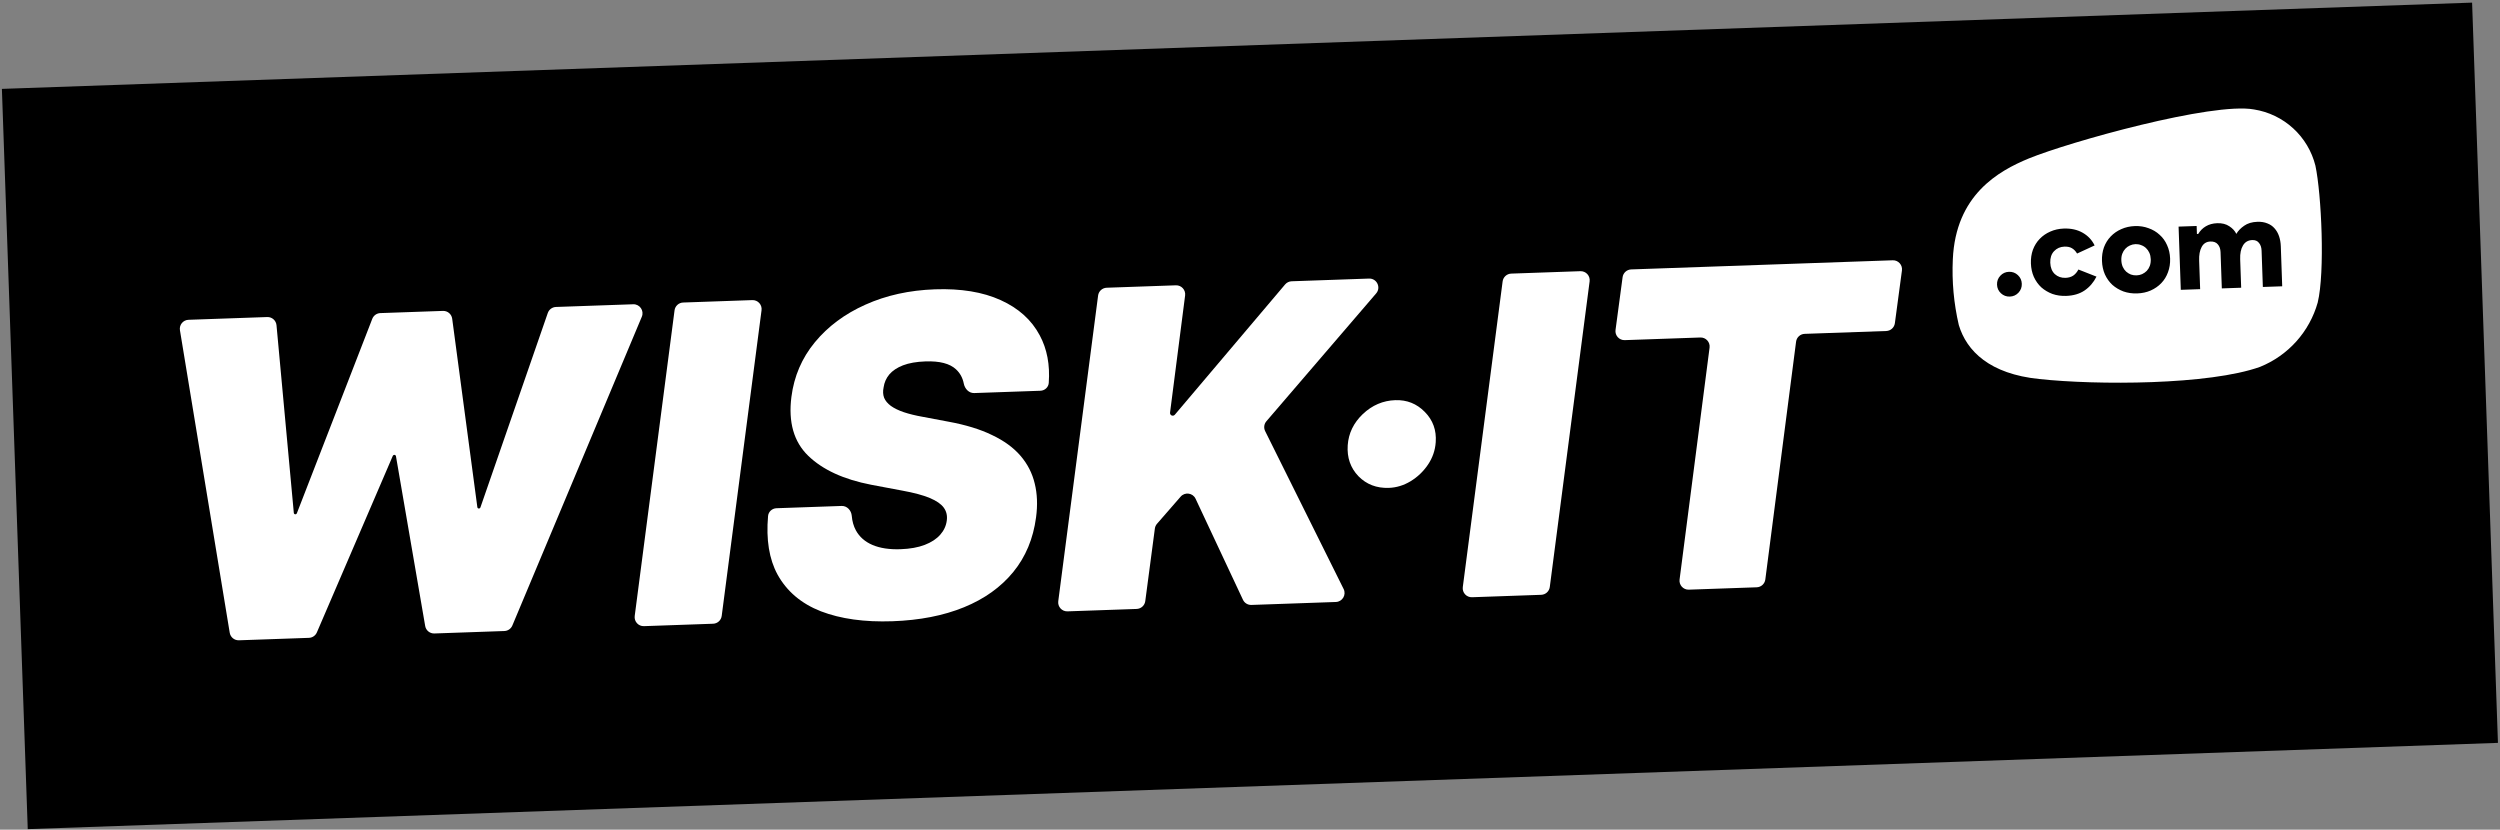
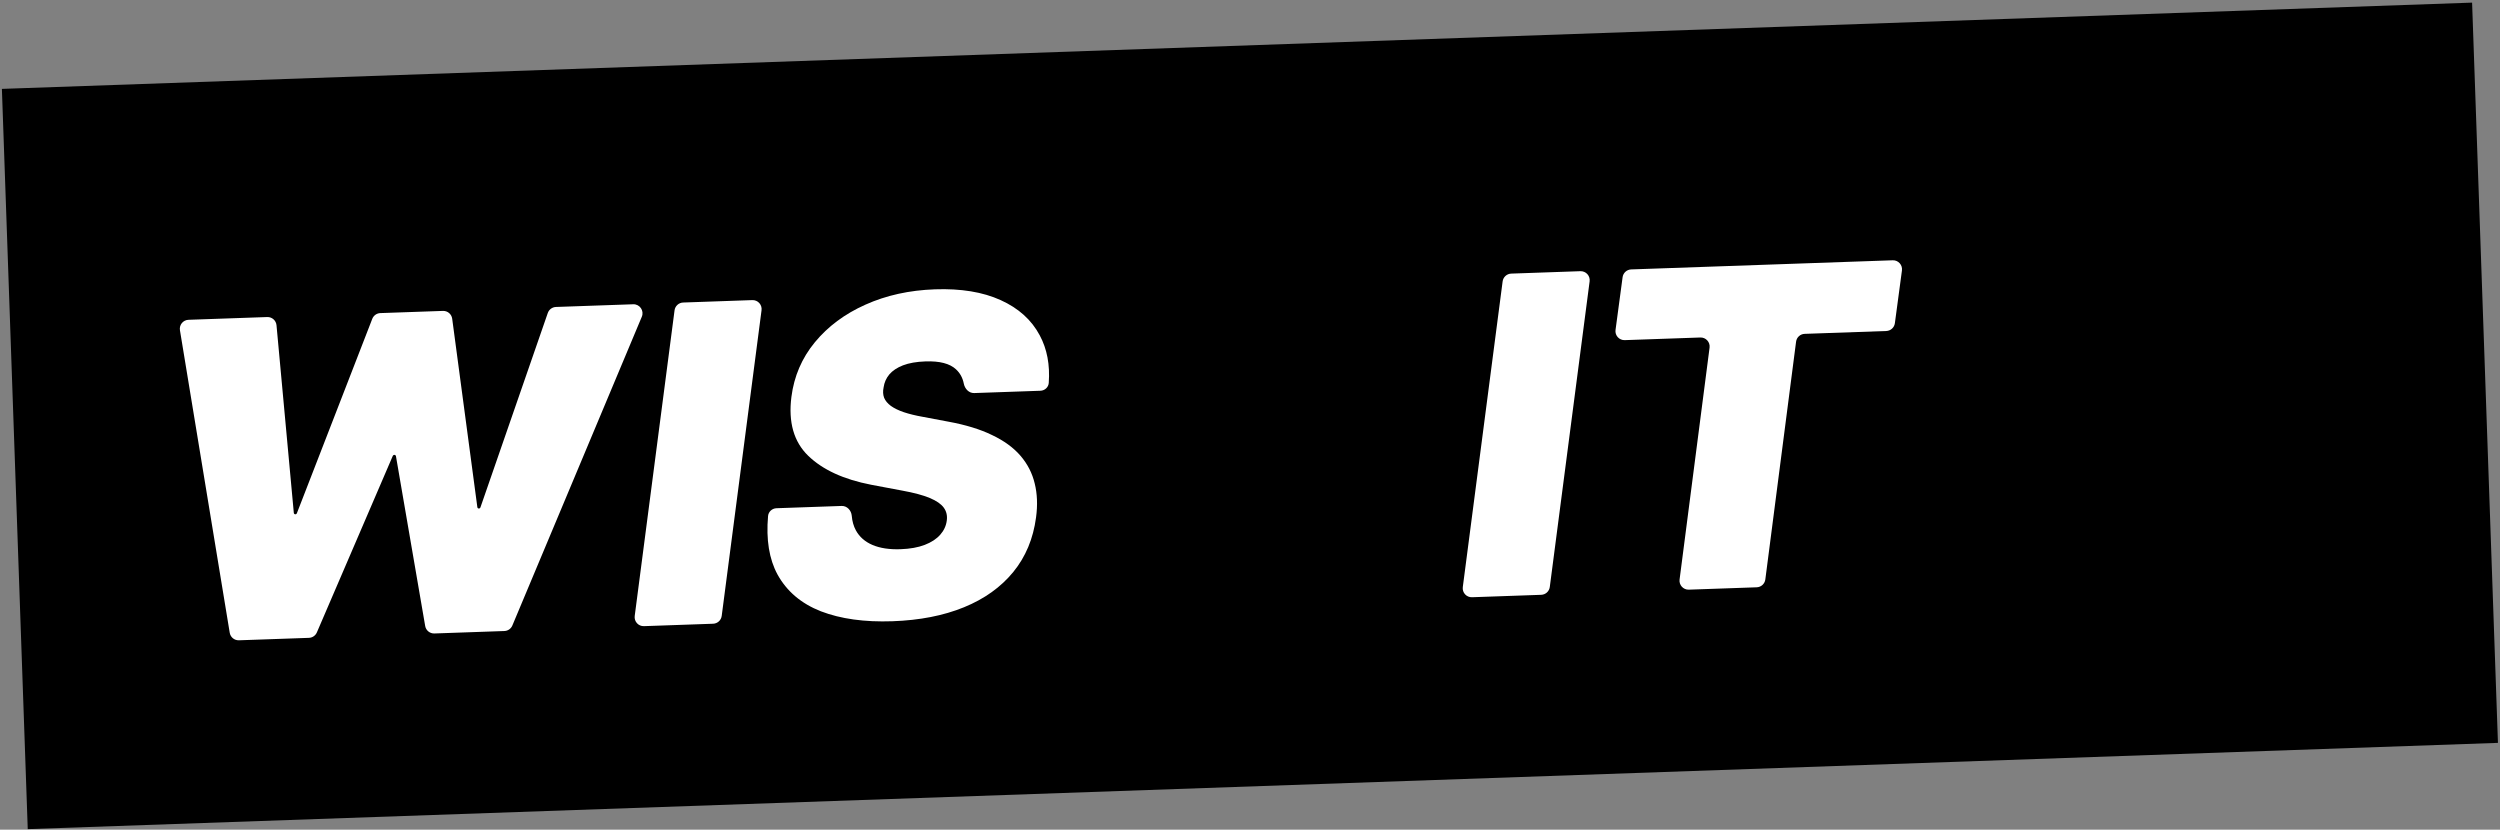
<svg xmlns="http://www.w3.org/2000/svg" width="455" height="151" viewBox="0 0 455 151" fill="none">
  <rect x="0" y="0" width="455" height="151" fill="#808080" stroke="none" />
  <rect x="0.345" y="16.177" width="449.85" height="134.807" transform="rotate(-2 0.345 16.177)" fill="black" />
  <path d="M43.482 116.533C42.66 116.562 41.944 115.975 41.81 115.164L32.749 60.104C32.589 59.13 33.32 58.237 34.306 58.203L48.636 57.702C49.503 57.672 50.243 58.324 50.323 59.187L53.474 93.348C53.488 93.499 53.617 93.612 53.768 93.607V93.607C53.883 93.603 53.983 93.531 54.025 93.425L67.754 58.027C67.99 57.417 68.568 57.006 69.222 56.983L80.619 56.586C81.461 56.556 82.187 57.17 82.298 58.004L86.877 92.306C86.896 92.453 87.024 92.56 87.172 92.555V92.555C87.291 92.551 87.395 92.474 87.434 92.362L99.697 56.967C99.919 56.328 100.511 55.891 101.186 55.867L115.244 55.376C116.437 55.335 117.272 56.543 116.811 57.644L93.248 113.843C93.001 114.432 92.434 114.824 91.796 114.846L79.053 115.291C78.236 115.319 77.523 114.74 77.384 113.933L72.066 83.036C72.041 82.886 71.908 82.778 71.756 82.784V82.784C71.639 82.788 71.534 82.859 71.488 82.968L57.67 115.099C57.42 115.681 56.857 116.066 56.224 116.088L43.482 116.533Z" fill="white" />
  <path d="M136.922 54.619C137.932 54.584 138.732 55.464 138.601 56.466L131.351 112.096C131.247 112.889 130.585 113.491 129.785 113.519L117.197 113.959C116.187 113.994 115.387 113.114 115.517 112.112L122.768 56.483C122.872 55.689 123.534 55.087 124.333 55.059L136.922 54.619Z" fill="white" />
  <path d="M177.306 71.537C176.345 71.571 175.595 70.76 175.41 69.816C175.203 68.761 174.729 67.894 173.988 67.214C172.863 66.165 171.013 65.686 168.439 65.776C166.799 65.833 165.433 66.072 164.34 66.492C163.267 66.911 162.436 67.465 161.85 68.154C161.282 68.842 160.937 69.627 160.815 70.51C160.667 71.202 160.699 71.831 160.909 72.396C161.139 72.942 161.547 73.434 162.135 73.871C162.742 74.308 163.529 74.691 164.495 75.02C165.48 75.349 166.645 75.633 167.99 75.872L172.602 76.742C175.754 77.319 178.407 78.133 180.563 79.185C182.737 80.216 184.461 81.473 185.735 82.956C187.009 84.439 187.869 86.118 188.317 87.992C188.783 89.866 188.864 91.925 188.561 94.169C188.047 98.044 186.664 101.357 184.412 104.109C182.16 106.86 179.17 108.998 175.443 110.522C171.716 112.045 167.373 112.894 162.416 113.067C157.343 113.244 153.007 112.642 149.408 111.259C145.827 109.857 143.191 107.619 141.499 104.547C139.985 101.751 139.414 98.211 139.785 93.927C139.854 93.129 140.522 92.525 141.323 92.497L153.179 92.083C154.165 92.049 154.936 92.892 155.019 93.874C155.103 94.876 155.353 95.757 155.766 96.517C156.419 97.716 157.434 98.607 158.809 99.189C160.185 99.771 161.884 100.027 163.905 99.956C165.621 99.896 167.082 99.635 168.288 99.173C169.494 98.711 170.436 98.096 171.116 97.327C171.796 96.559 172.195 95.695 172.314 94.737C172.436 93.854 172.256 93.078 171.775 92.407C171.293 91.737 170.442 91.146 169.221 90.635C168.001 90.124 166.334 89.676 164.22 89.292L158.57 88.229C153.553 87.259 149.731 85.502 147.102 82.959C144.474 80.416 143.452 76.844 144.036 72.241C144.516 68.482 145.937 65.168 148.3 62.298C150.681 59.408 153.751 57.125 157.511 55.447C161.289 53.749 165.505 52.819 170.158 52.657C174.887 52.492 178.871 53.145 182.111 54.616C185.37 56.087 187.745 58.228 189.237 61.04C190.566 63.513 191.112 66.397 190.874 69.692C190.817 70.489 190.148 71.089 189.35 71.117L177.306 71.537Z" fill="white" />
-   <path d="M194.283 111.267C193.272 111.302 192.472 110.422 192.603 109.42L199.854 53.791C199.957 52.997 200.619 52.395 201.419 52.367L214.011 51.927C215.019 51.892 215.819 52.77 215.691 53.771L212.948 75.102C212.909 75.404 213.15 75.67 213.455 75.659V75.659C213.595 75.654 213.726 75.591 213.816 75.484L233.889 51.77C234.187 51.418 234.62 51.208 235.081 51.192L249.162 50.7C250.587 50.65 251.389 52.319 250.461 53.401L230.482 76.672C230.054 77.171 229.966 77.877 230.259 78.466L244.539 107.198C245.069 108.263 244.32 109.52 243.131 109.561L227.757 110.098C227.102 110.121 226.497 109.751 226.219 109.158L217.594 90.769C217.092 89.699 215.656 89.498 214.879 90.389L210.574 95.331C210.363 95.574 210.228 95.873 210.186 96.192L208.438 109.407C208.334 110.199 207.672 110.799 206.873 110.827L194.283 111.267Z" fill="white" />
  <path d="M287.632 49.356C288.642 49.321 289.442 50.201 289.311 51.203L282.061 106.833C281.957 107.626 281.295 108.228 280.495 108.256L267.907 108.696C266.897 108.731 266.097 107.851 266.228 106.849L273.478 51.22C273.582 50.426 274.244 49.824 275.044 49.796L287.632 49.356Z" fill="white" />
  <path d="M295.706 61.904C294.693 61.94 293.892 61.056 294.027 60.052L295.313 50.452C295.418 49.661 296.08 49.061 296.877 49.034L344.474 47.371C345.486 47.336 346.287 48.22 346.153 49.224L344.867 58.824C344.761 59.615 344.1 60.214 343.302 60.242L328.451 60.761C327.651 60.789 326.988 61.392 326.886 62.186L321.289 105.461C321.186 106.255 320.524 106.859 319.723 106.887L307.363 107.318C306.354 107.353 305.554 106.475 305.683 105.473L311.142 63.269C311.271 62.267 310.471 61.389 309.462 61.424L295.706 61.904Z" fill="white" />
-   <path d="M252.773 88.793C250.542 88.87 248.694 88.162 247.229 86.666C245.782 85.151 245.134 83.274 245.285 81.035C245.438 78.853 246.355 76.96 248.036 75.355C249.737 73.749 251.703 72.907 253.934 72.829C256.05 72.755 257.841 73.466 259.306 74.961C260.79 76.456 261.456 78.294 261.303 80.476C261.202 81.969 260.725 83.341 259.872 84.593C259.036 85.825 257.983 86.826 256.712 87.595C255.459 88.346 254.146 88.745 252.773 88.793Z" fill="white" />
-   <path d="M369.241 28.841C376.625 25.822 402.684 18.537 410.235 19.922C412.895 20.344 415.373 21.539 417.359 23.358C419.345 25.177 420.753 27.541 421.407 30.154C422.508 35.337 423.167 49.521 421.822 55.064C421.083 57.686 419.753 60.104 417.936 62.132C416.118 64.16 413.859 65.745 411.334 66.767C402.107 70.084 381.579 70.115 371.151 68.981C362.133 68.073 357.92 63.891 356.504 59.159C355.592 55.238 355.224 51.209 355.413 47.188C355.939 35.504 363.674 31.138 369.241 28.841ZM375.612 41.597C374.72 41.628 373.895 41.813 373.139 42.153C372.398 42.477 371.755 42.923 371.211 43.491C370.681 44.042 370.273 44.699 369.987 45.461C369.715 46.223 369.595 47.05 369.626 47.942C369.657 48.835 369.835 49.652 370.159 50.393C370.498 51.133 370.951 51.768 371.518 52.297C372.1 52.809 372.773 53.209 373.535 53.496C374.312 53.766 375.148 53.886 376.04 53.855C377.371 53.808 378.488 53.48 379.391 52.868C380.31 52.24 381.032 51.399 381.56 50.346L378.27 49.051C378.021 49.53 377.704 49.902 377.321 50.166C376.938 50.414 376.473 50.549 375.925 50.568C375.158 50.594 374.508 50.366 373.973 49.883C373.454 49.384 373.18 48.696 373.149 47.819C373.118 46.943 373.345 46.245 373.828 45.727C374.327 45.192 374.96 44.911 375.727 44.885C376.274 44.866 376.724 44.959 377.076 45.166C377.444 45.373 377.762 45.699 378.028 46.144L381.221 44.669C380.731 43.668 379.999 42.893 379.024 42.347C378.065 41.801 376.927 41.551 375.612 41.597ZM388.546 41.145C387.653 41.176 386.829 41.361 386.073 41.701C385.332 42.025 384.69 42.471 384.145 43.039C383.616 43.59 383.207 44.247 382.92 45.01C382.649 45.771 382.529 46.598 382.56 47.49C382.591 48.383 382.769 49.2 383.092 49.941C383.432 50.682 383.886 51.316 384.453 51.845C385.035 52.358 385.707 52.757 386.469 53.044C387.247 53.315 388.081 53.434 388.974 53.403C389.866 53.372 390.683 53.195 391.424 52.871C392.18 52.531 392.823 52.086 393.352 51.534C393.897 50.967 394.304 50.302 394.576 49.54C394.862 48.778 394.991 47.95 394.96 47.057C394.929 46.165 394.743 45.349 394.403 44.609C394.08 43.868 393.627 43.241 393.045 42.728C392.478 42.199 391.806 41.799 391.028 41.528C390.266 41.241 389.438 41.114 388.546 41.145ZM365.634 49.469C365.007 49.491 364.482 49.728 364.059 50.182C363.636 50.636 363.436 51.176 363.458 51.802C363.48 52.428 363.717 52.953 364.17 53.376C364.624 53.799 365.165 54 365.791 53.978C366.417 53.956 366.942 53.718 367.365 53.265C367.788 52.811 367.989 52.271 367.967 51.645C367.945 51.019 367.707 50.493 367.253 50.07C366.8 49.647 366.26 49.447 365.634 49.469ZM410.837 40.367C409.866 40.401 409.067 40.64 408.44 41.085C407.813 41.515 407.336 42.009 407.011 42.569C406.757 42.029 406.333 41.566 405.74 41.18C405.146 40.777 404.41 40.591 403.533 40.622C402.735 40.65 402.044 40.838 401.461 41.187C400.893 41.521 400.431 41.984 400.075 42.577L399.84 42.585L399.789 41.129L396.502 41.243L396.904 52.75L400.426 52.627L400.245 47.438C400.209 46.404 400.36 45.576 400.699 44.953C401.037 44.314 401.566 43.983 402.286 43.957C402.896 43.936 403.35 44.108 403.645 44.474C403.955 44.823 404.12 45.296 404.141 45.891L404.371 52.489L407.893 52.366L407.712 47.177C407.676 46.144 407.843 45.315 408.213 44.69C408.583 44.05 409.152 43.717 409.919 43.691C410.451 43.672 410.857 43.846 411.136 44.212C411.43 44.562 411.588 45.035 411.609 45.63L411.839 52.228L415.361 52.105L415.107 44.826C415.084 44.153 414.976 43.537 414.784 42.979C414.592 42.422 414.317 41.945 413.958 41.55C413.615 41.155 413.182 40.857 412.657 40.656C412.133 40.439 411.526 40.343 410.837 40.367ZM388.66 44.433C389.02 44.42 389.36 44.479 389.678 44.609C390.011 44.722 390.307 44.901 390.566 45.142C390.825 45.384 391.032 45.674 391.185 46.014C391.338 46.353 391.421 46.742 391.437 47.181C391.452 47.619 391.396 48.02 391.268 48.385C391.139 48.735 390.953 49.04 390.711 49.299C390.469 49.542 390.186 49.74 389.862 49.892C389.554 50.029 389.219 50.103 388.859 50.116C388.499 50.129 388.153 50.077 387.82 49.964C387.502 49.834 387.213 49.656 386.954 49.43C386.695 49.188 386.489 48.897 386.336 48.558C386.183 48.203 386.098 47.806 386.083 47.367C386.067 46.929 386.124 46.535 386.253 46.186C386.382 45.837 386.567 45.533 386.809 45.273C387.05 45.014 387.326 44.816 387.635 44.68C387.959 44.528 388.301 44.446 388.66 44.433Z" fill="white" />
</svg>